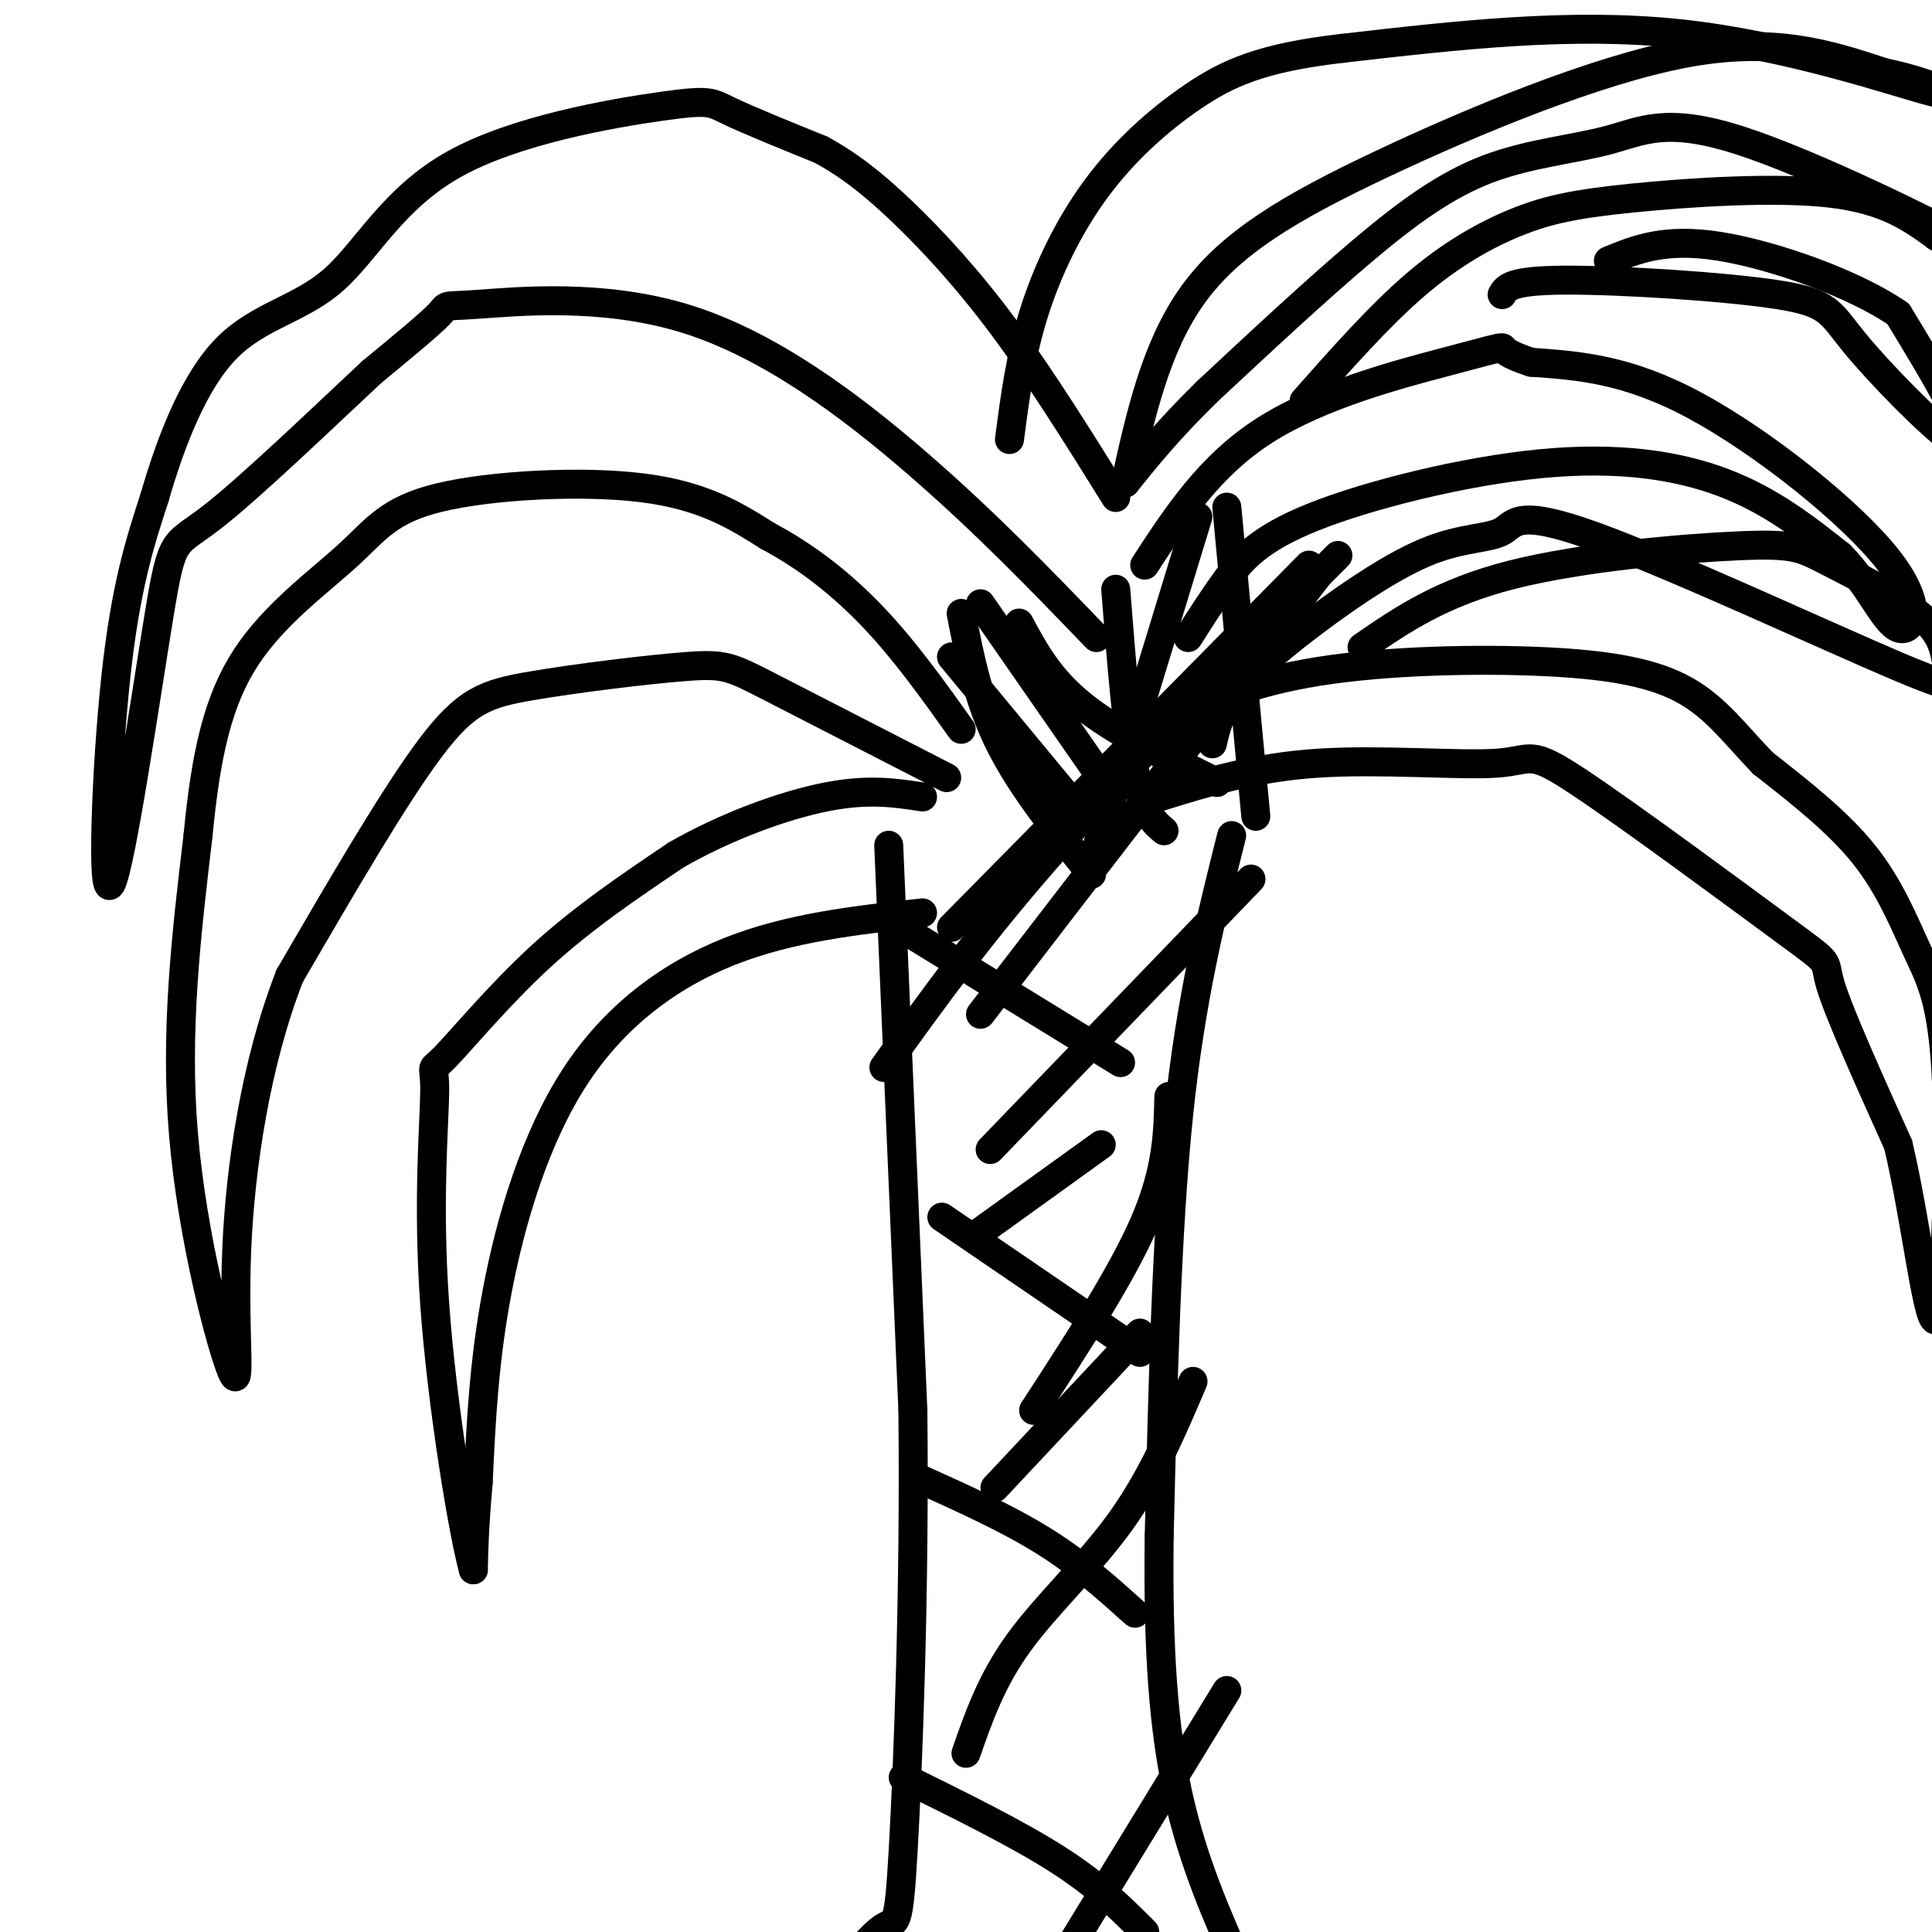
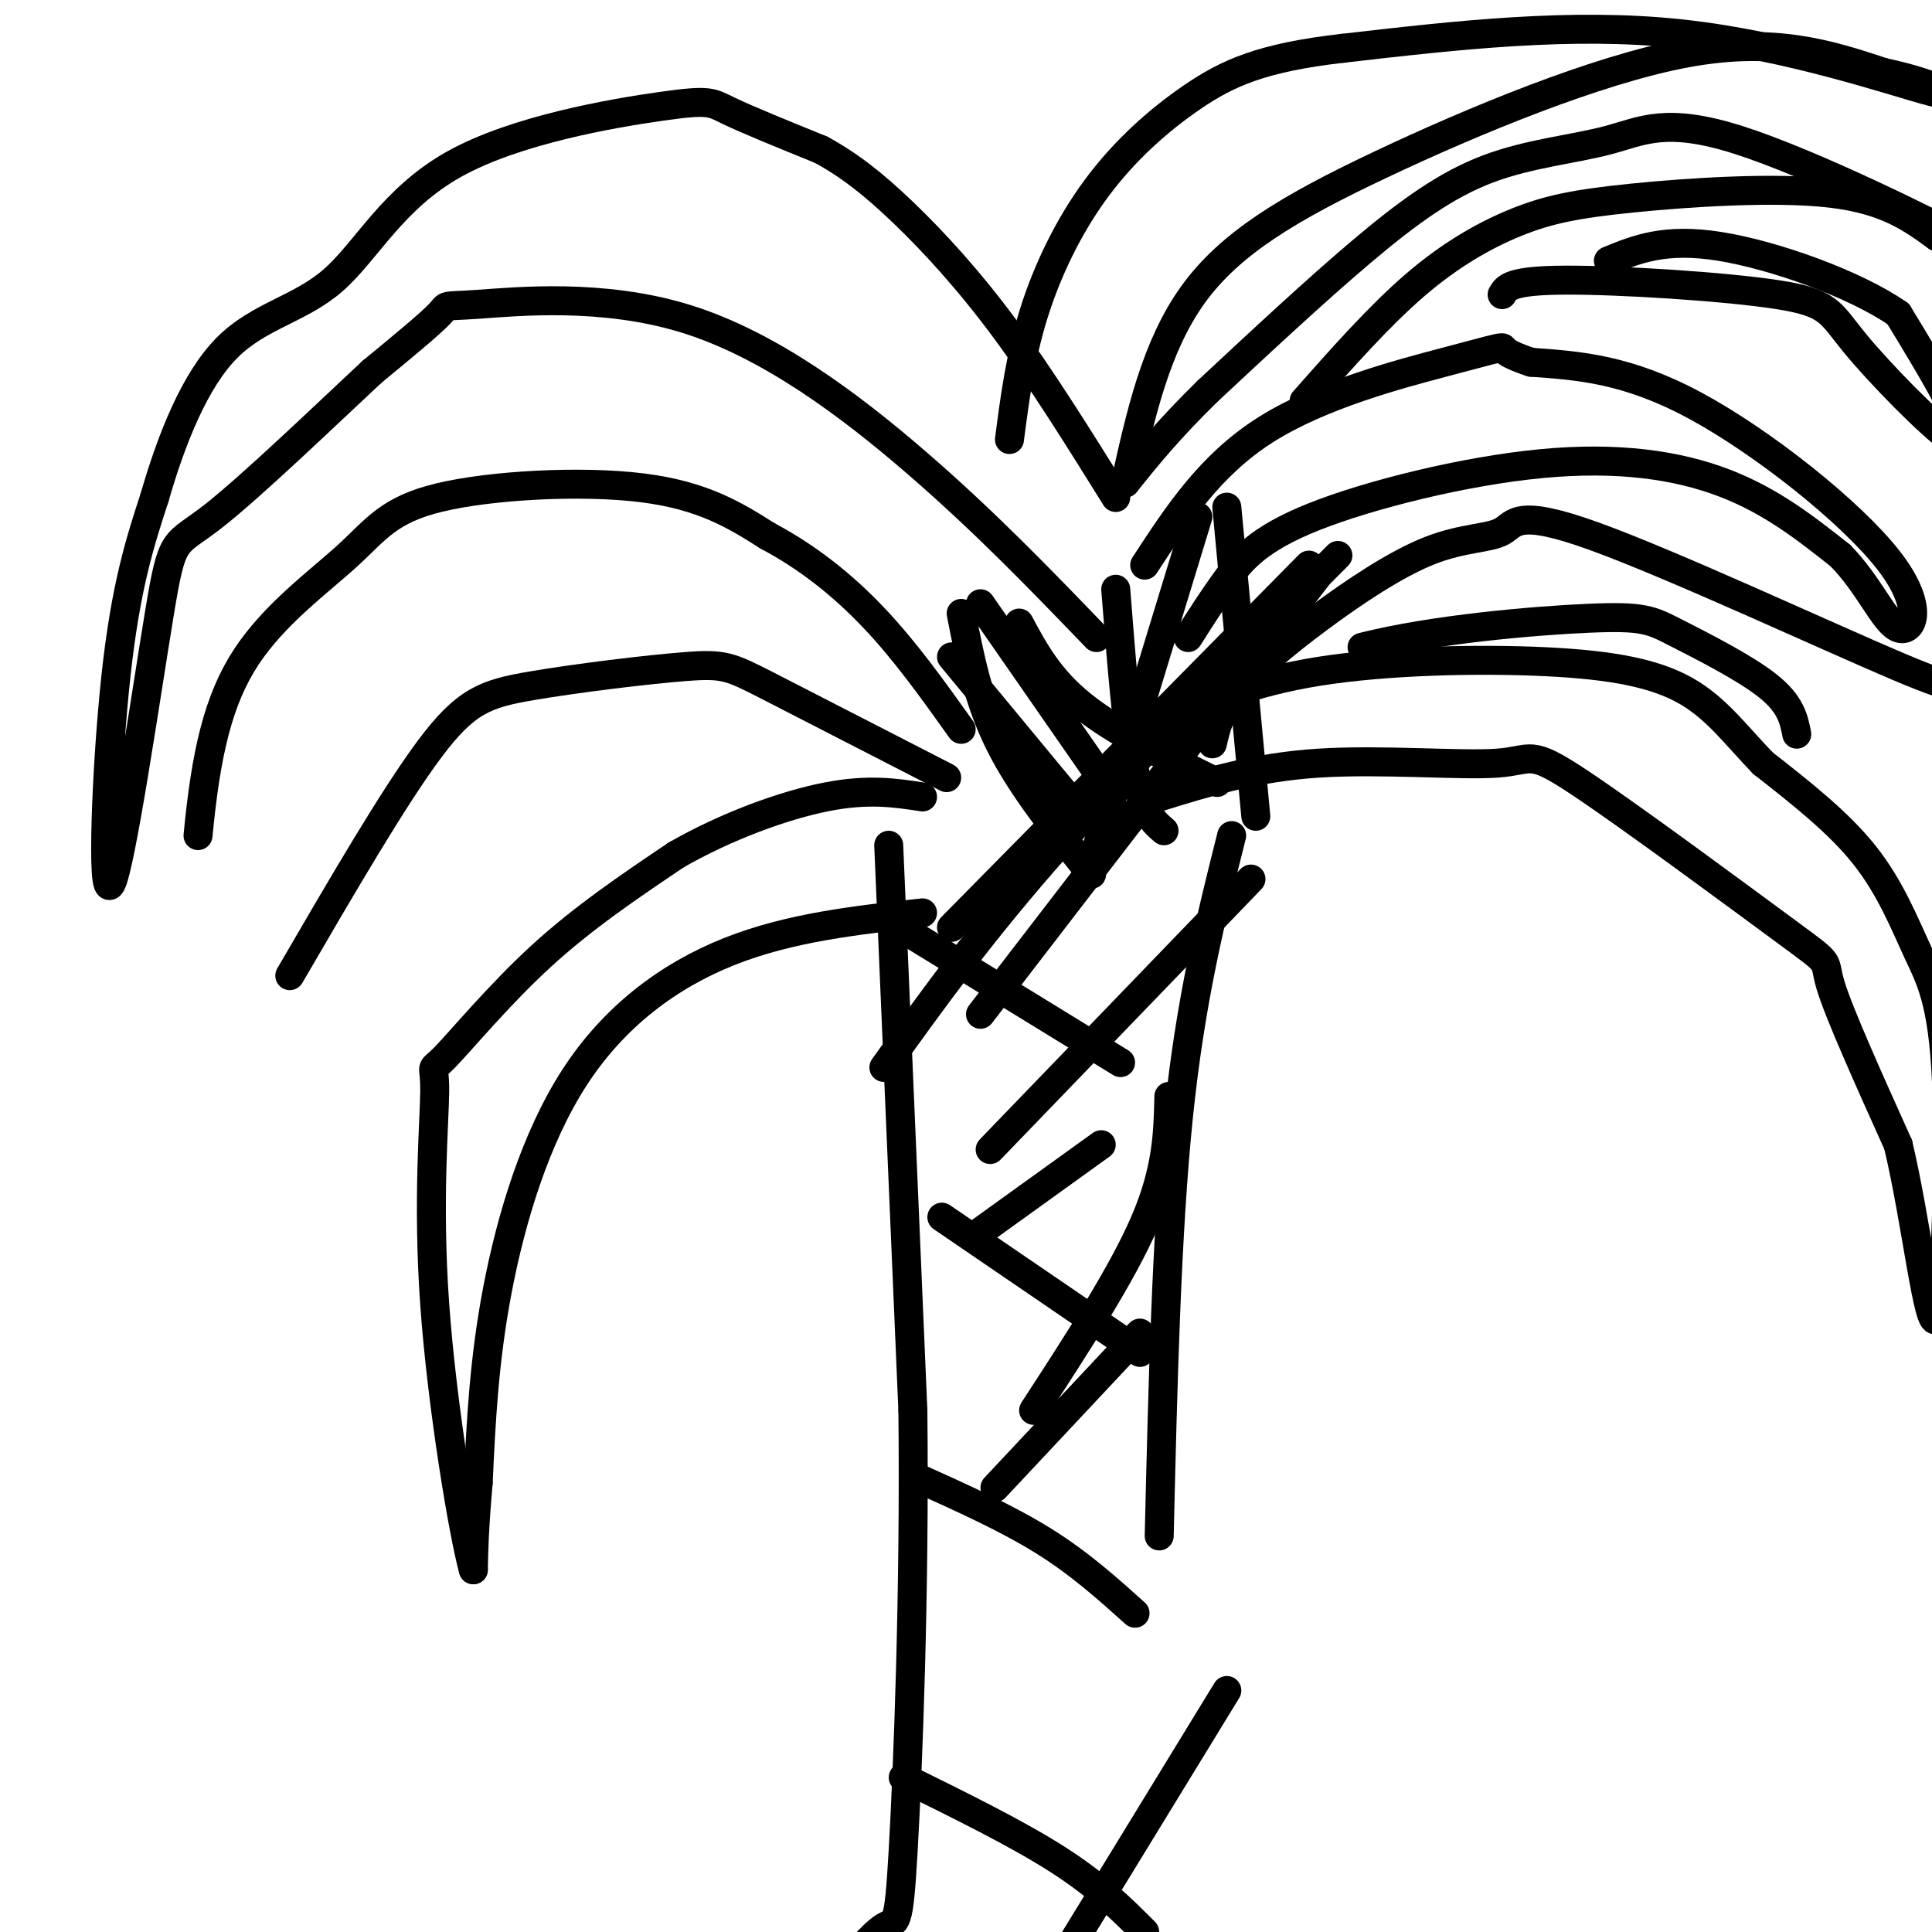
<svg xmlns="http://www.w3.org/2000/svg" viewBox="0 0 400 400" version="1.1">
  <g fill="none" stroke="#000000" stroke-width="6" stroke-linecap="round" stroke-linejoin="round">
    <path d="M184,175c0.000,0.000 5.000,117.000 5,117" />
    <path d="M189,292c0.417,37.893 -1.042,74.125 -2,91c-0.958,16.875 -1.417,14.393 -4,16c-2.583,1.607 -7.292,7.304 -12,13" />
    <path d="M255,173c-4.250,16.917 -8.500,33.833 -11,58c-2.500,24.167 -3.250,55.583 -4,87" />
-     <path d="M240,318c-0.311,23.933 0.911,40.267 4,54c3.089,13.733 8.044,24.867 13,36" />
    <path d="M191,189c-13.738,1.512 -27.476,3.024 -40,8c-12.524,4.976 -23.833,13.417 -32,26c-8.167,12.583 -13.190,29.310 -16,44c-2.810,14.690 -3.405,27.345 -4,40" />
    <path d="M99,307c-0.833,9.667 -0.917,13.833 -1,18" />
    <path d="M98,325c-1.996,-7.044 -6.485,-33.656 -8,-55c-1.515,-21.344 -0.056,-37.422 0,-44c0.056,-6.578 -1.293,-3.656 2,-7c3.293,-3.344 11.226,-12.956 20,-21c8.774,-8.044 18.387,-14.522 28,-21" />
    <path d="M140,177c10.356,-5.933 22.244,-10.267 31,-12c8.756,-1.733 14.378,-0.867 20,0" />
    <path d="M196,161c-14.561,-7.485 -29.123,-14.970 -37,-19c-7.877,-4.030 -9.070,-4.606 -17,-4c-7.930,0.606 -22.596,2.394 -32,4c-9.404,1.606 -13.544,3.030 -21,13c-7.456,9.970 -18.228,28.485 -29,47" />
-     <path d="M60,202c-7.086,18.081 -10.301,39.785 -11,57c-0.699,17.215 1.120,29.943 -1,25c-2.120,-4.943 -8.177,-27.555 -10,-49c-1.823,-21.445 0.589,-41.722 3,-62" />
    <path d="M41,173c1.606,-16.875 4.121,-28.063 10,-37c5.879,-8.937 15.122,-15.622 21,-21c5.878,-5.378 8.390,-9.448 19,-12c10.610,-2.552 29.317,-3.586 42,-2c12.683,1.586 19.341,5.793 26,10" />
    <path d="M159,111c8.133,4.311 15.467,10.089 22,17c6.533,6.911 12.267,14.956 18,23" />
    <path d="M227,132c-11.464,-11.906 -22.928,-23.812 -37,-36c-14.072,-12.188 -30.751,-24.659 -48,-30c-17.249,-5.341 -35.067,-3.553 -43,-3c-7.933,0.553 -5.981,-0.128 -8,2c-2.019,2.128 -8.010,7.064 -14,12" />
    <path d="M77,77c-9.132,8.499 -24.964,23.747 -33,30c-8.036,6.253 -8.278,3.511 -11,20c-2.722,16.489 -7.925,52.209 -10,56c-2.075,3.791 -1.021,-24.345 1,-43c2.021,-18.655 5.011,-27.827 8,-37" />
    <path d="M32,103c3.531,-12.234 8.358,-24.320 15,-31c6.642,-6.680 15.097,-7.953 22,-14c6.903,-6.047 12.252,-16.868 25,-24c12.748,-7.132 32.894,-10.574 43,-12c10.106,-1.426 10.173,-0.836 14,1c3.827,1.836 11.413,4.918 19,8" />
    <path d="M170,31c5.810,3.167 10.833,7.083 17,13c6.167,5.917 13.476,13.833 21,24c7.524,10.167 15.262,22.583 23,35" />
    <path d="M240,165c9.937,-3.079 19.874,-6.159 33,-7c13.126,-0.841 29.440,0.556 37,0c7.560,-0.556 6.367,-3.067 17,4c10.633,7.067 33.094,23.710 43,31c9.906,7.290 7.259,5.226 9,11c1.741,5.774 7.871,19.387 14,33" />
    <path d="M393,237c3.788,15.863 6.258,39.021 8,36c1.742,-3.021 2.756,-32.222 2,-49c-0.756,-16.778 -3.280,-21.132 -6,-27c-2.720,-5.868 -5.634,-13.248 -11,-20c-5.366,-6.752 -13.183,-12.876 -21,-19" />
    <path d="M365,158c-5.760,-5.974 -9.659,-11.410 -16,-15c-6.341,-3.590 -15.122,-5.333 -29,-6c-13.878,-0.667 -32.852,-0.256 -47,2c-14.148,2.256 -23.471,6.359 -28,9c-4.529,2.641 -4.265,3.821 -4,5" />
    <path d="M246,132c2.502,-3.941 5.005,-7.882 8,-12c2.995,-4.118 6.483,-8.413 18,-13c11.517,-4.587 31.062,-9.466 47,-11c15.938,-1.534 28.268,0.276 38,4c9.732,3.724 16.866,9.362 24,15" />
    <path d="M381,115c6.022,6.085 9.078,13.796 12,15c2.922,1.204 5.710,-4.099 -2,-14c-7.710,-9.901 -25.917,-24.400 -40,-32c-14.083,-7.600 -24.041,-8.300 -34,-9" />
    <path d="M317,75c-6.402,-2.120 -5.407,-2.919 -6,-3c-0.593,-0.081 -2.775,0.555 -12,3c-9.225,2.445 -25.493,6.699 -37,14c-11.507,7.301 -18.254,17.651 -25,28" />
    <path d="M233,100c3.137,-14.137 6.274,-28.274 14,-39c7.726,-10.726 20.042,-18.042 39,-27c18.958,-8.958 44.560,-19.560 63,-23c18.440,-3.440 29.720,0.280 41,4" />
    <path d="M390,15c10.869,2.274 17.542,5.958 10,4c-7.542,-1.958 -29.298,-9.560 -52,-12c-22.702,-2.440 -46.351,0.280 -70,3" />
    <path d="M278,10c-16.829,1.909 -23.903,5.182 -31,10c-7.097,4.818 -14.219,11.182 -20,19c-5.781,7.818 -10.223,17.091 -13,26c-2.777,8.909 -3.888,17.455 -5,26" />
    <path d="M270,83c7.778,-8.801 15.557,-17.601 23,-24c7.443,-6.399 14.552,-10.396 21,-13c6.448,-2.604 12.236,-3.817 24,-5c11.764,-1.183 29.504,-2.338 41,-1c11.496,1.338 16.748,5.169 22,9" />
    <path d="M401,49c7.836,3.167 16.428,6.585 8,2c-8.428,-4.585 -33.874,-17.173 -49,-22c-15.126,-4.827 -19.931,-1.892 -27,0c-7.069,1.892 -16.403,2.740 -25,6c-8.597,3.260 -16.456,8.931 -26,17c-9.544,8.069 -20.772,18.534 -32,29" />
    <path d="M250,81c-8.167,8.000 -12.583,13.500 -17,19" />
-     <path d="M282,134c8.183,-5.641 16.367,-11.282 31,-15c14.633,-3.718 35.716,-5.512 47,-6c11.284,-0.488 12.769,0.330 18,3c5.231,2.670 14.209,7.191 19,11c4.791,3.809 5.396,6.904 6,10" />
+     <path d="M282,134c14.633,-3.718 35.716,-5.512 47,-6c11.284,-0.488 12.769,0.330 18,3c5.231,2.670 14.209,7.191 19,11c4.791,3.809 5.396,6.904 6,10" />
    <path d="M403,137c0.582,1.915 -0.964,1.701 0,3c0.964,1.299 4.437,4.111 -10,-2c-14.437,-6.111 -46.785,-21.146 -63,-27c-16.215,-5.854 -16.298,-2.527 -19,-1c-2.702,1.527 -8.023,1.255 -15,4c-6.977,2.745 -15.609,8.508 -23,14c-7.391,5.492 -13.540,10.712 -17,15c-3.460,4.288 -4.230,7.644 -5,11" />
    <path d="M311,61c0.839,-1.474 1.679,-2.947 13,-3c11.321,-0.053 33.125,1.315 44,3c10.875,1.685 10.822,3.689 16,10c5.178,6.311 15.586,16.930 20,20c4.414,3.070 2.832,-1.409 0,-7c-2.832,-5.591 -6.916,-12.296 -11,-19" />
    <path d="M393,65c-8.911,-6.200 -25.689,-12.200 -37,-14c-11.311,-1.800 -17.156,0.600 -23,3" />
    <path d="M188,193c0.000,0.000 44.000,27.000 44,27" />
    <path d="M259,182c0.000,0.000 -54.000,56.000 -54,56" />
    <path d="M195,252c0.000,0.000 41.000,28.000 41,28" />
    <path d="M242,227c-0.167,7.583 -0.333,15.167 -5,26c-4.667,10.833 -13.833,24.917 -23,39" />
    <path d="M190,306c9.250,4.167 18.500,8.333 26,13c7.500,4.667 13.250,9.833 19,15" />
-     <path d="M247,286c-4.244,9.978 -8.489,19.956 -15,29c-6.511,9.044 -15.289,17.156 -21,25c-5.711,7.844 -8.356,15.422 -11,23" />
    <path d="M187,368c11.833,5.833 23.667,11.667 32,17c8.333,5.333 13.167,10.167 18,15" />
    <path d="M254,350c0.000,0.000 -41.000,67.000 -41,67" />
    <path d="M236,276c0.000,0.000 -30.000,32.000 -30,32" />
    <path d="M228,237c0.000,0.000 -25.000,18.000 -25,18" />
    <path d="M231,122c1.167,14.833 2.333,29.667 4,38c1.667,8.333 3.833,10.167 6,12" />
    <path d="M273,119c0.000,0.000 -70.000,91.000 -70,91" />
    <path d="M199,127c1.750,9.000 3.500,18.000 8,27c4.500,9.000 11.750,18.000 19,27" />
    <path d="M277,115c-21.167,21.167 -42.333,42.333 -58,60c-15.667,17.667 -25.833,31.833 -36,46" />
    <path d="M211,129c3.083,5.750 6.167,11.500 13,17c6.833,5.500 17.417,10.750 28,16" />
    <path d="M254,105c0.000,0.000 6.000,64.000 6,64" />
    <path d="M197,136c0.000,0.000 24.000,29.000 24,29" />
    <path d="M248,107c0.000,0.000 -22.000,72.000 -22,72" />
    <path d="M203,125c0.000,0.000 25.000,36.000 25,36" />
    <path d="M271,117c0.000,0.000 -74.000,75.000 -74,75" />
  </g>
</svg>